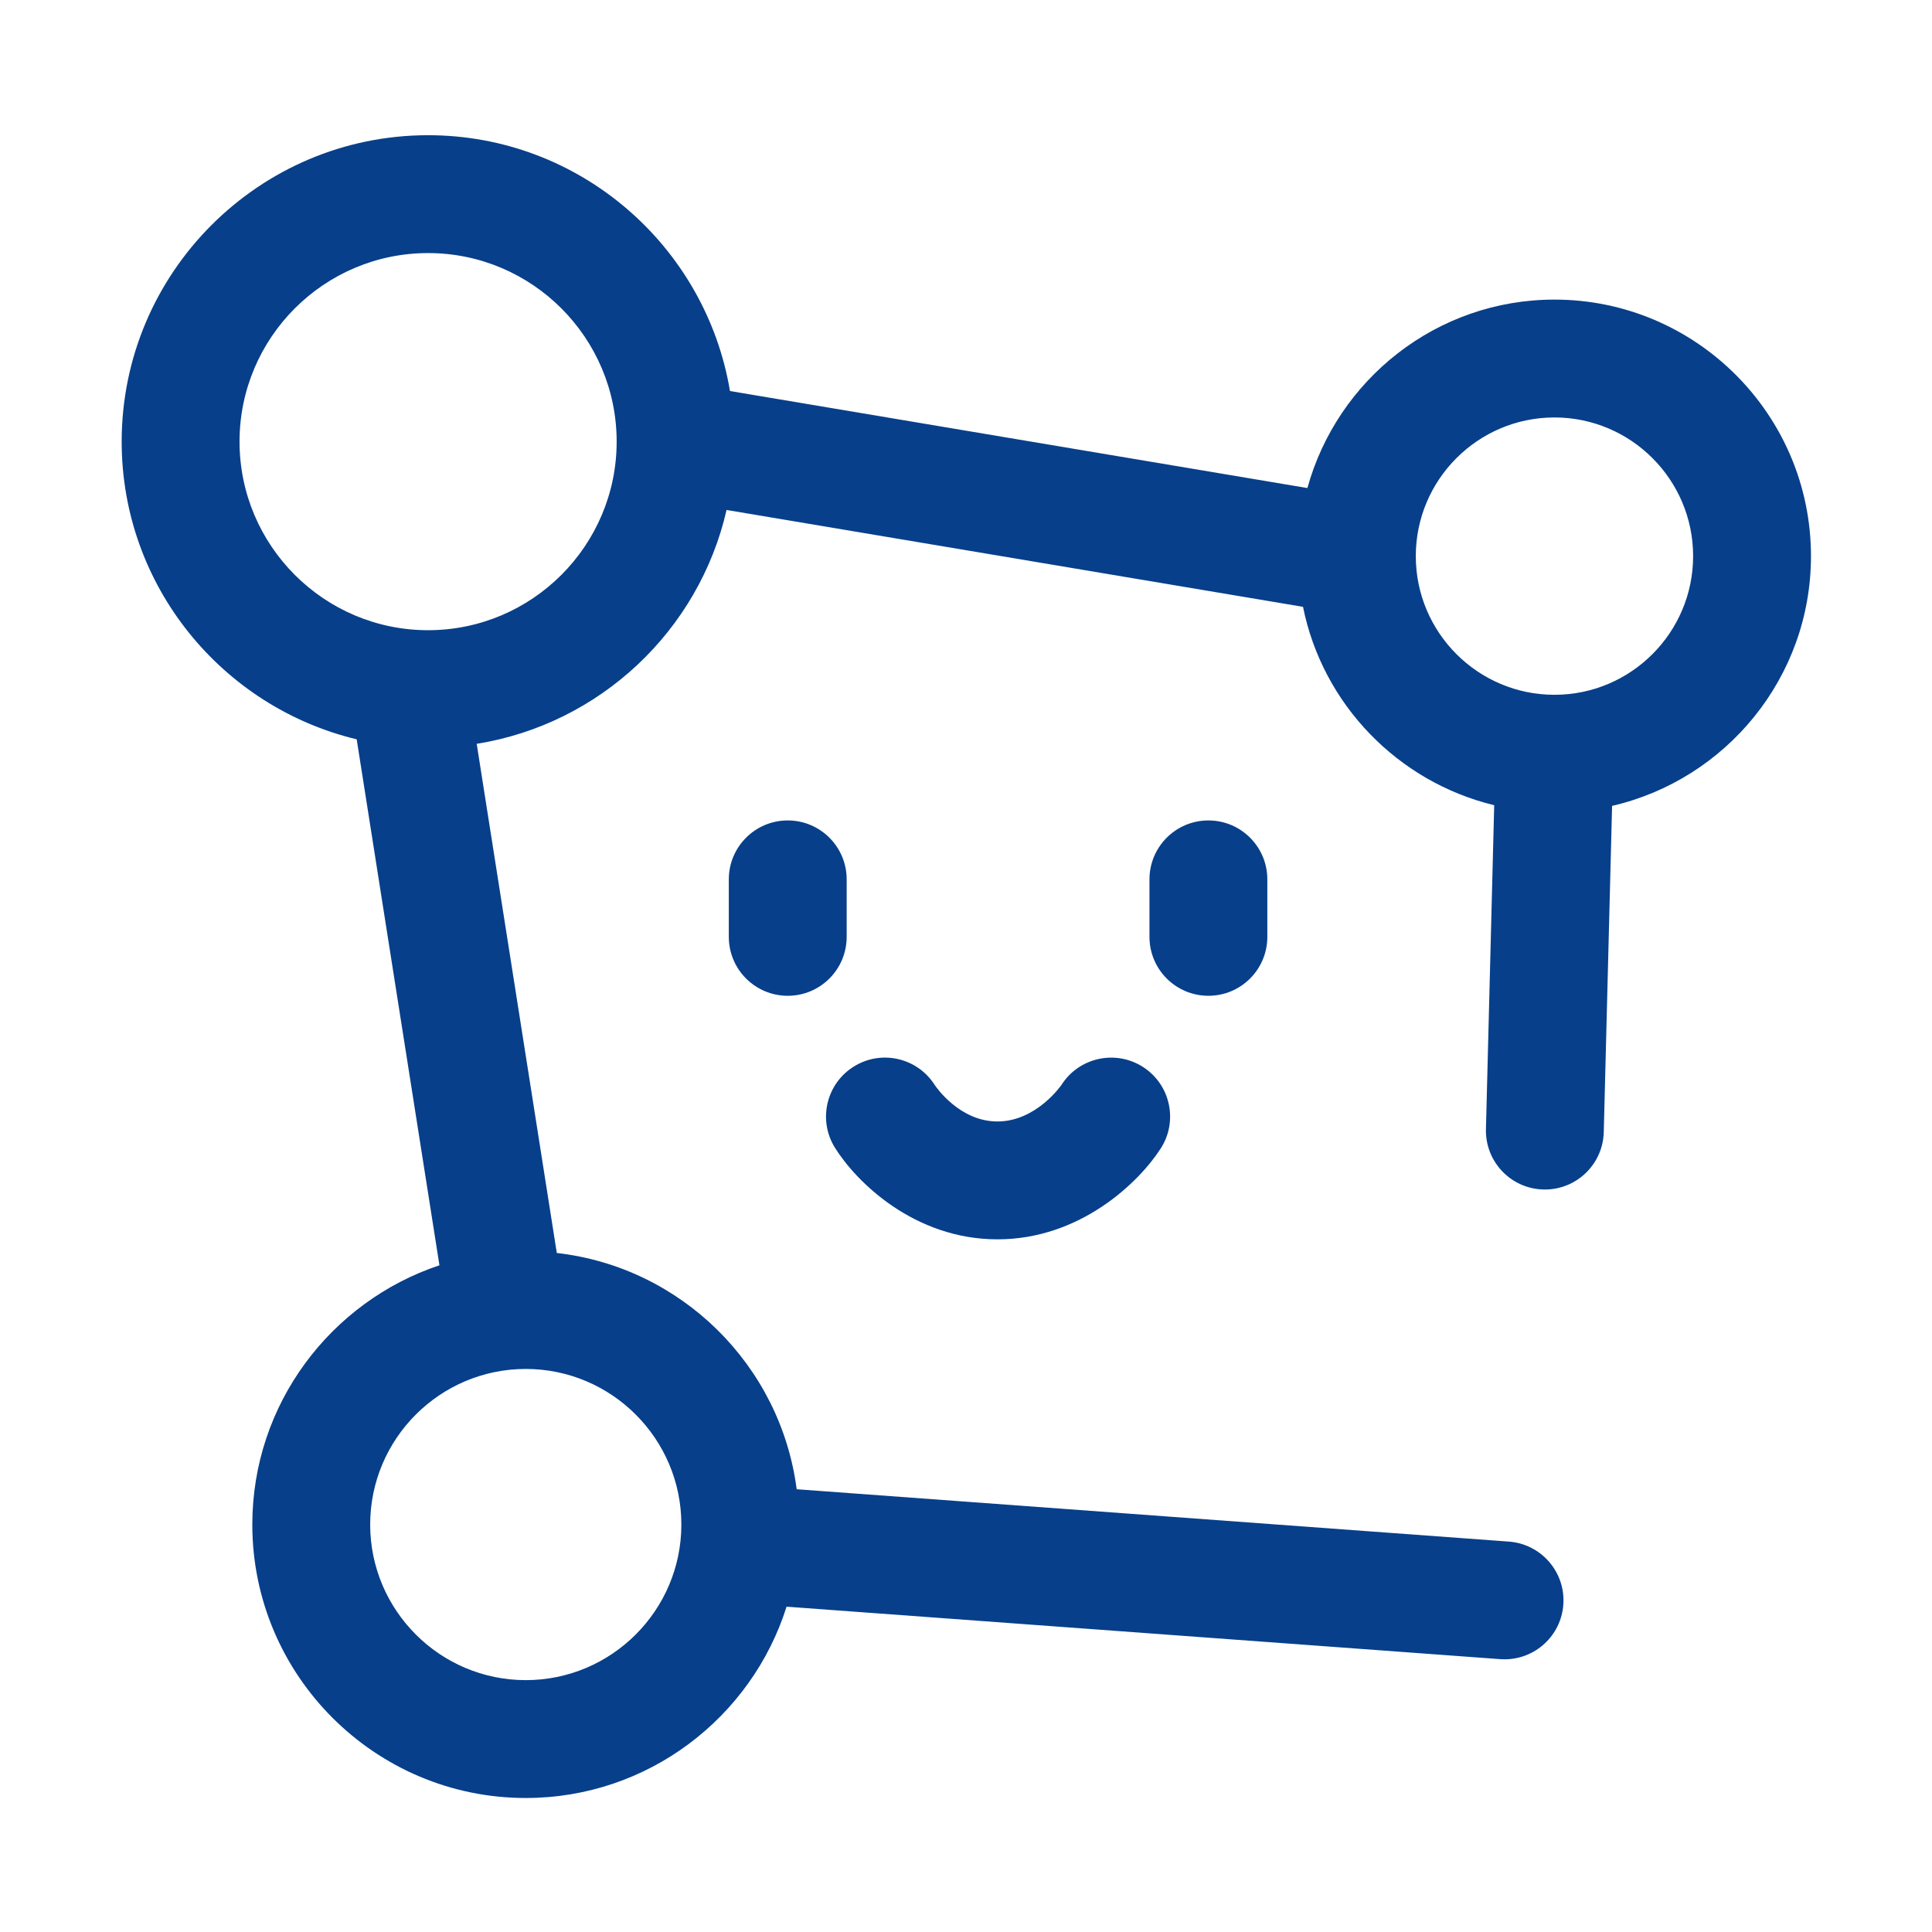
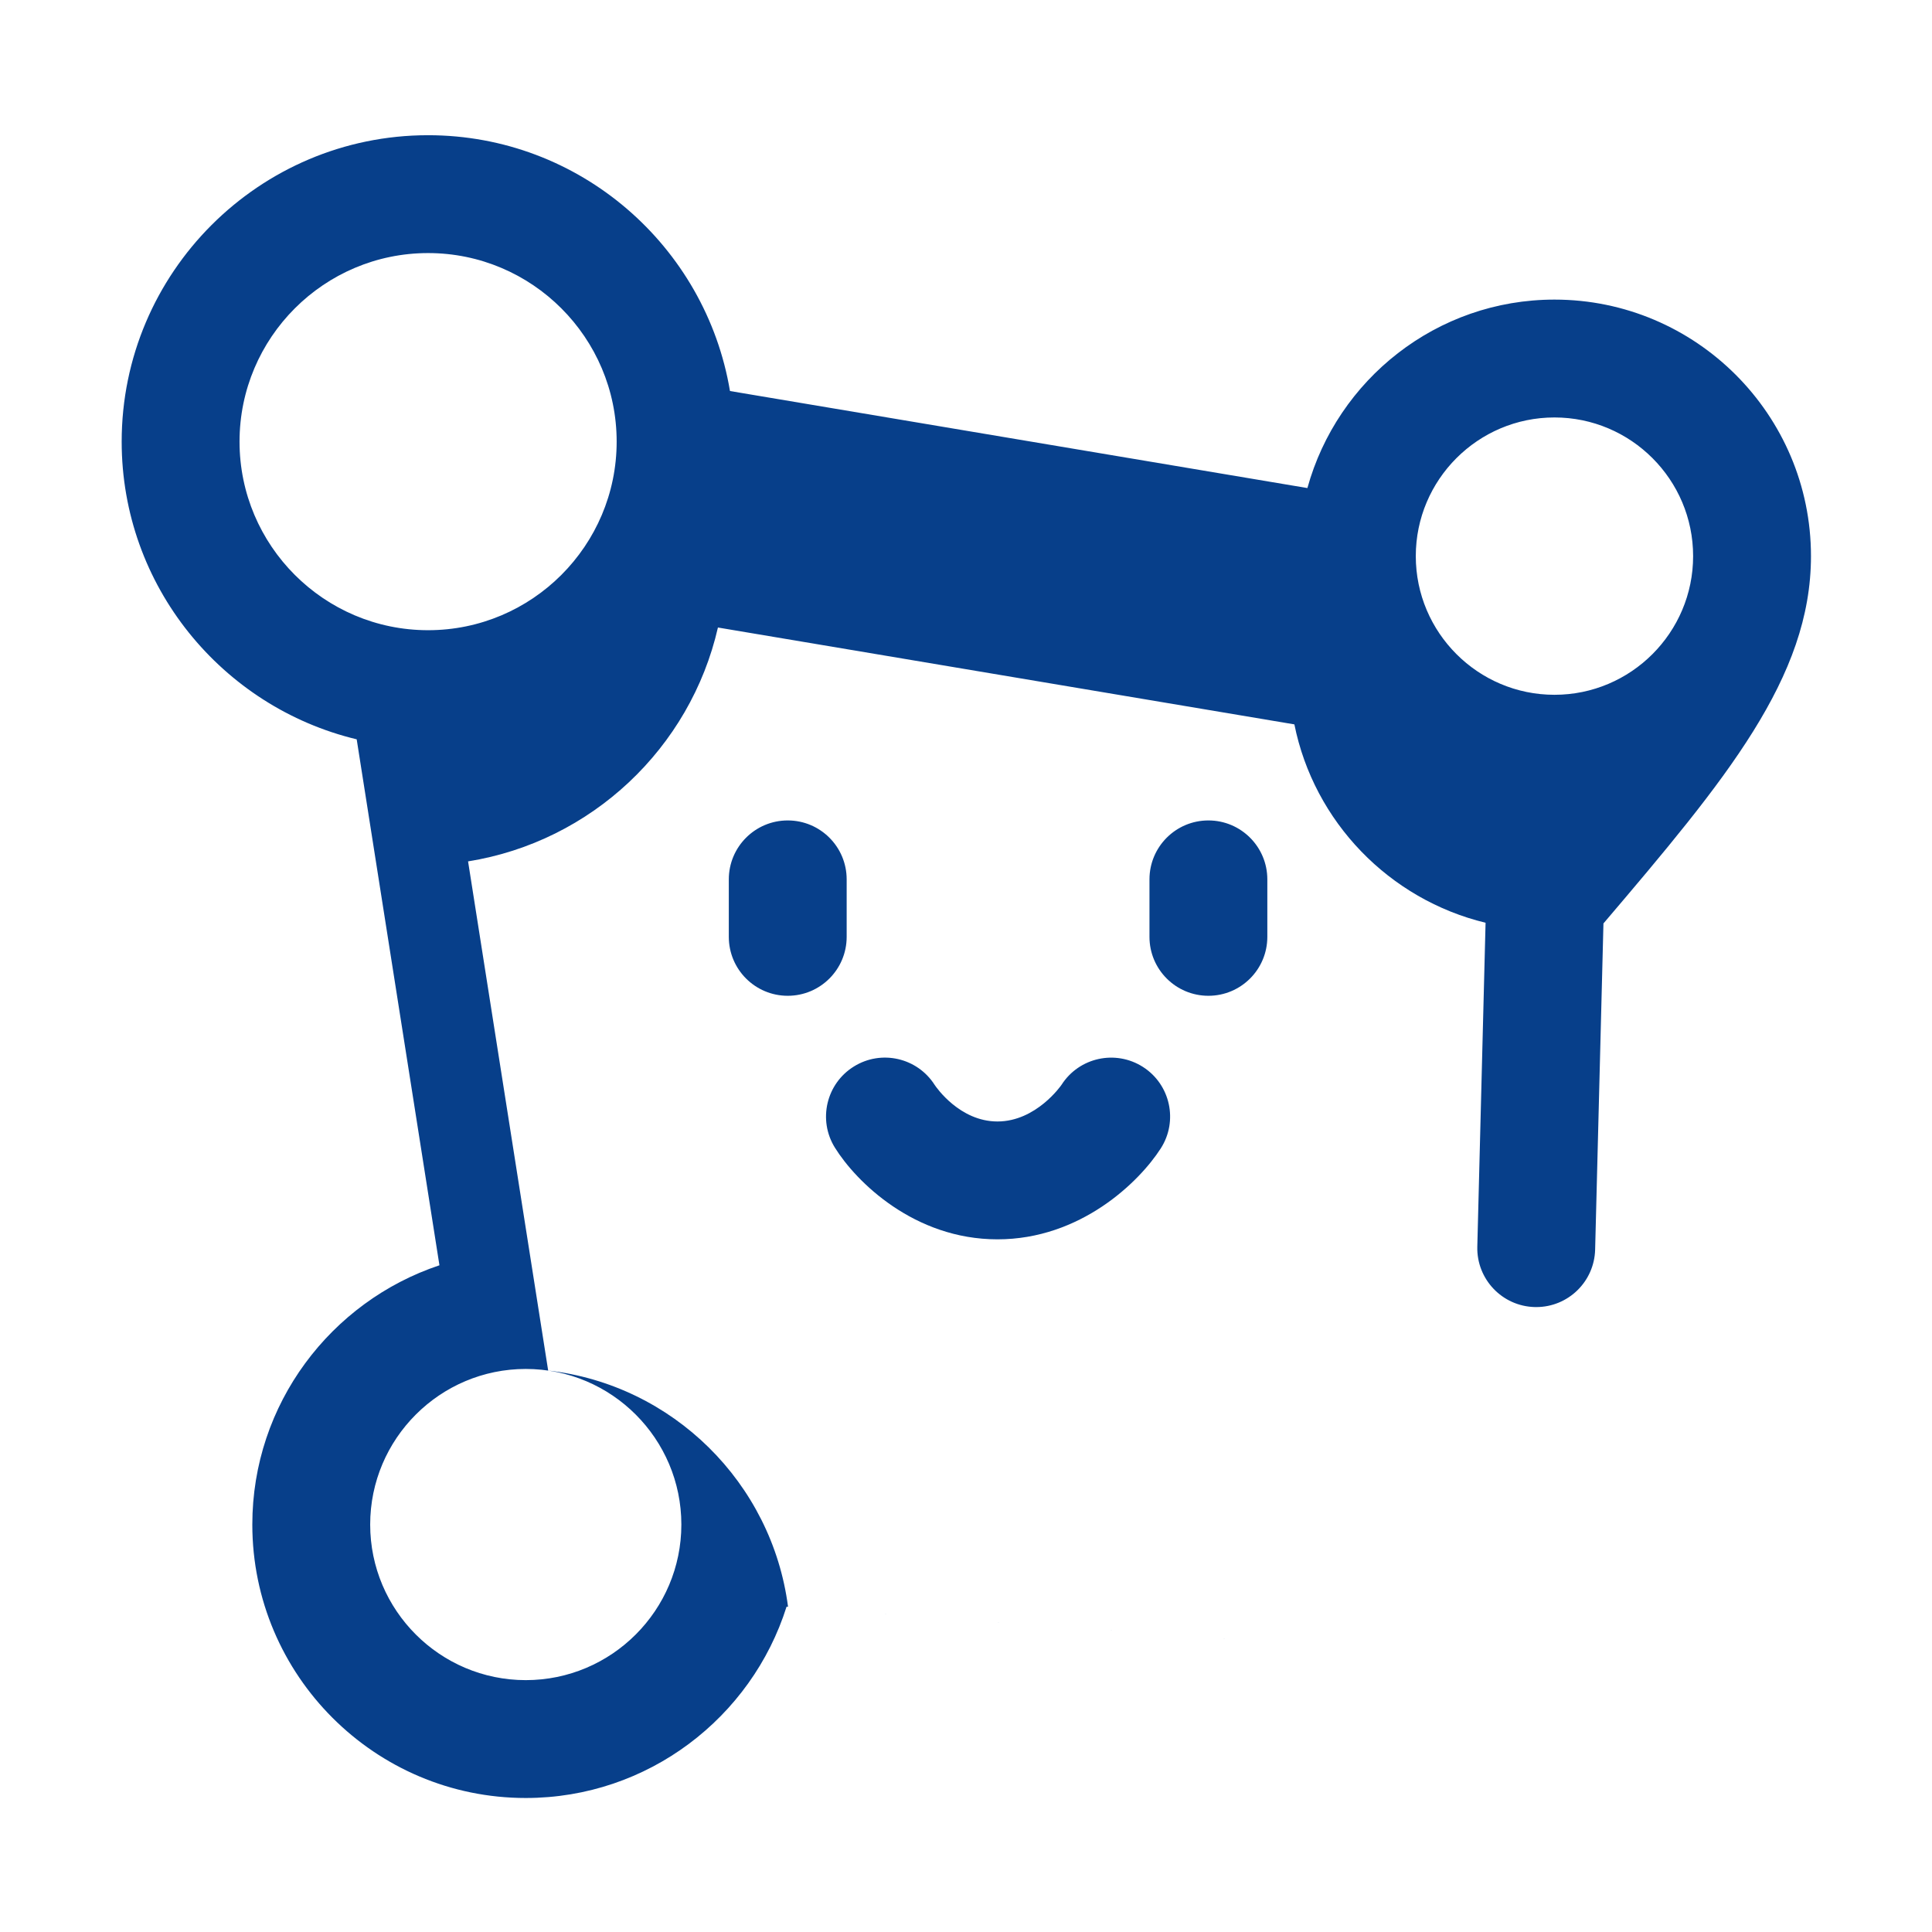
<svg xmlns="http://www.w3.org/2000/svg" class="icon" width="200px" height="200.00px" viewBox="0 0 1024 1024" version="1.1">
-   <path fill="#073f8a" d="M959.855 294.755c0-74.968-60.993-135.962-135.956-135.962-62.467 0-115.089 42.397-130.954 99.884l-306.044-51.428C374.051 130.445 307.293 71.665 226.897 71.665c-89.554 0-162.407 72.858-162.407 162.412 0 76.504 53.235 140.659 124.564 157.778l43.857 278.77c-57.537 19.216-99.177 73.5-99.177 137.415 0 79.915 65.02 144.934 144.934 144.934 64.749 0 119.697-42.693 138.229-101.399l378.258 27.808c0.773 0.051 1.545 0.081 2.318 0.081 16.207 0 29.912-12.516 31.122-28.946 1.261-17.203-11.662-32.17-28.864-33.441l-377.477-27.751c-8.529-65.705-61.119-117.717-127.138-125.219l-42.455-269.864c65.392-10.493 117.797-60.024 132.433-123.954l305.528 51.341c10.416 51.733 50.321 92.796 101.335 105.146l-4.378 171.665c-0.437 17.244 13.187 31.579 30.431 32.017 0.264 0.01 0.539 0.01 0.803 0.01 16.888 0 30.776-13.462 31.214-30.44l4.408-172.892C914.723 413.223 959.855 359.214 959.855 294.755zM361.135 808.039c0 45.468-36.994 82.466-82.466 82.466s-82.466-36.999-82.466-82.466c0-45.468 36.994-82.467 82.466-82.467S361.135 762.572 361.135 808.039zM226.897 334.021c-55.107 0-99.939-44.832-99.939-99.944s44.832-99.944 99.939-99.944c55.111 0 99.944 44.832 99.944 99.944S282.008 334.021 226.897 334.021zM823.898 368.254c-40.527 0-73.499-32.972-73.499-73.499s32.972-73.494 73.499-73.494 73.489 32.968 73.489 73.494S864.425 368.254 823.898 368.254zM417.518 434.85c-17.254 0-31.233 13.986-31.233 31.234l0 30.471c0 17.254 13.98 31.233 31.233 31.233 17.254 0 31.234-13.98 31.234-31.233l0-30.471C448.753 448.835 434.772 434.85 417.518 434.85zM640.476 434.85c-17.254 0-31.234 13.986-31.234 31.234l0 30.471c0 17.254 13.98 31.233 31.234 31.233 17.254 0 31.233-13.98 31.233-31.233l0-30.471C671.71 448.835 657.73 434.85 640.476 434.85zM528.676 656.873c43.953 0 75.095-30.308 86.574-48.223 9.303-14.519 5.074-33.847-9.455-43.15-14.539-9.282-33.837-5.084-43.15 9.455-0.122 0.193-13.38 19.45-33.969 19.45-19.989 0-32.423-18.098-33.278-19.369-9.181-14.428-28.285-18.83-42.835-9.76-14.651 9.099-19.155 28.357-10.045 43.008C453.733 626.33 484.5 656.873 528.676 656.873z" />
+   <path fill="#073f8a" d="M959.855 294.755c0-74.968-60.993-135.962-135.956-135.962-62.467 0-115.089 42.397-130.954 99.884l-306.044-51.428C374.051 130.445 307.293 71.665 226.897 71.665c-89.554 0-162.407 72.858-162.407 162.412 0 76.504 53.235 140.659 124.564 157.778l43.857 278.77c-57.537 19.216-99.177 73.5-99.177 137.415 0 79.915 65.02 144.934 144.934 144.934 64.749 0 119.697-42.693 138.229-101.399l378.258 27.808l-377.477-27.751c-8.529-65.705-61.119-117.717-127.138-125.219l-42.455-269.864c65.392-10.493 117.797-60.024 132.433-123.954l305.528 51.341c10.416 51.733 50.321 92.796 101.335 105.146l-4.378 171.665c-0.437 17.244 13.187 31.579 30.431 32.017 0.264 0.01 0.539 0.01 0.803 0.01 16.888 0 30.776-13.462 31.214-30.44l4.408-172.892C914.723 413.223 959.855 359.214 959.855 294.755zM361.135 808.039c0 45.468-36.994 82.466-82.466 82.466s-82.466-36.999-82.466-82.466c0-45.468 36.994-82.467 82.466-82.467S361.135 762.572 361.135 808.039zM226.897 334.021c-55.107 0-99.939-44.832-99.939-99.944s44.832-99.944 99.939-99.944c55.111 0 99.944 44.832 99.944 99.944S282.008 334.021 226.897 334.021zM823.898 368.254c-40.527 0-73.499-32.972-73.499-73.499s32.972-73.494 73.499-73.494 73.489 32.968 73.489 73.494S864.425 368.254 823.898 368.254zM417.518 434.85c-17.254 0-31.233 13.986-31.233 31.234l0 30.471c0 17.254 13.98 31.233 31.233 31.233 17.254 0 31.234-13.98 31.234-31.233l0-30.471C448.753 448.835 434.772 434.85 417.518 434.85zM640.476 434.85c-17.254 0-31.234 13.986-31.234 31.234l0 30.471c0 17.254 13.98 31.233 31.234 31.233 17.254 0 31.233-13.98 31.233-31.233l0-30.471C671.71 448.835 657.73 434.85 640.476 434.85zM528.676 656.873c43.953 0 75.095-30.308 86.574-48.223 9.303-14.519 5.074-33.847-9.455-43.15-14.539-9.282-33.837-5.084-43.15 9.455-0.122 0.193-13.38 19.45-33.969 19.45-19.989 0-32.423-18.098-33.278-19.369-9.181-14.428-28.285-18.83-42.835-9.76-14.651 9.099-19.155 28.357-10.045 43.008C453.733 626.33 484.5 656.873 528.676 656.873z" />
</svg>